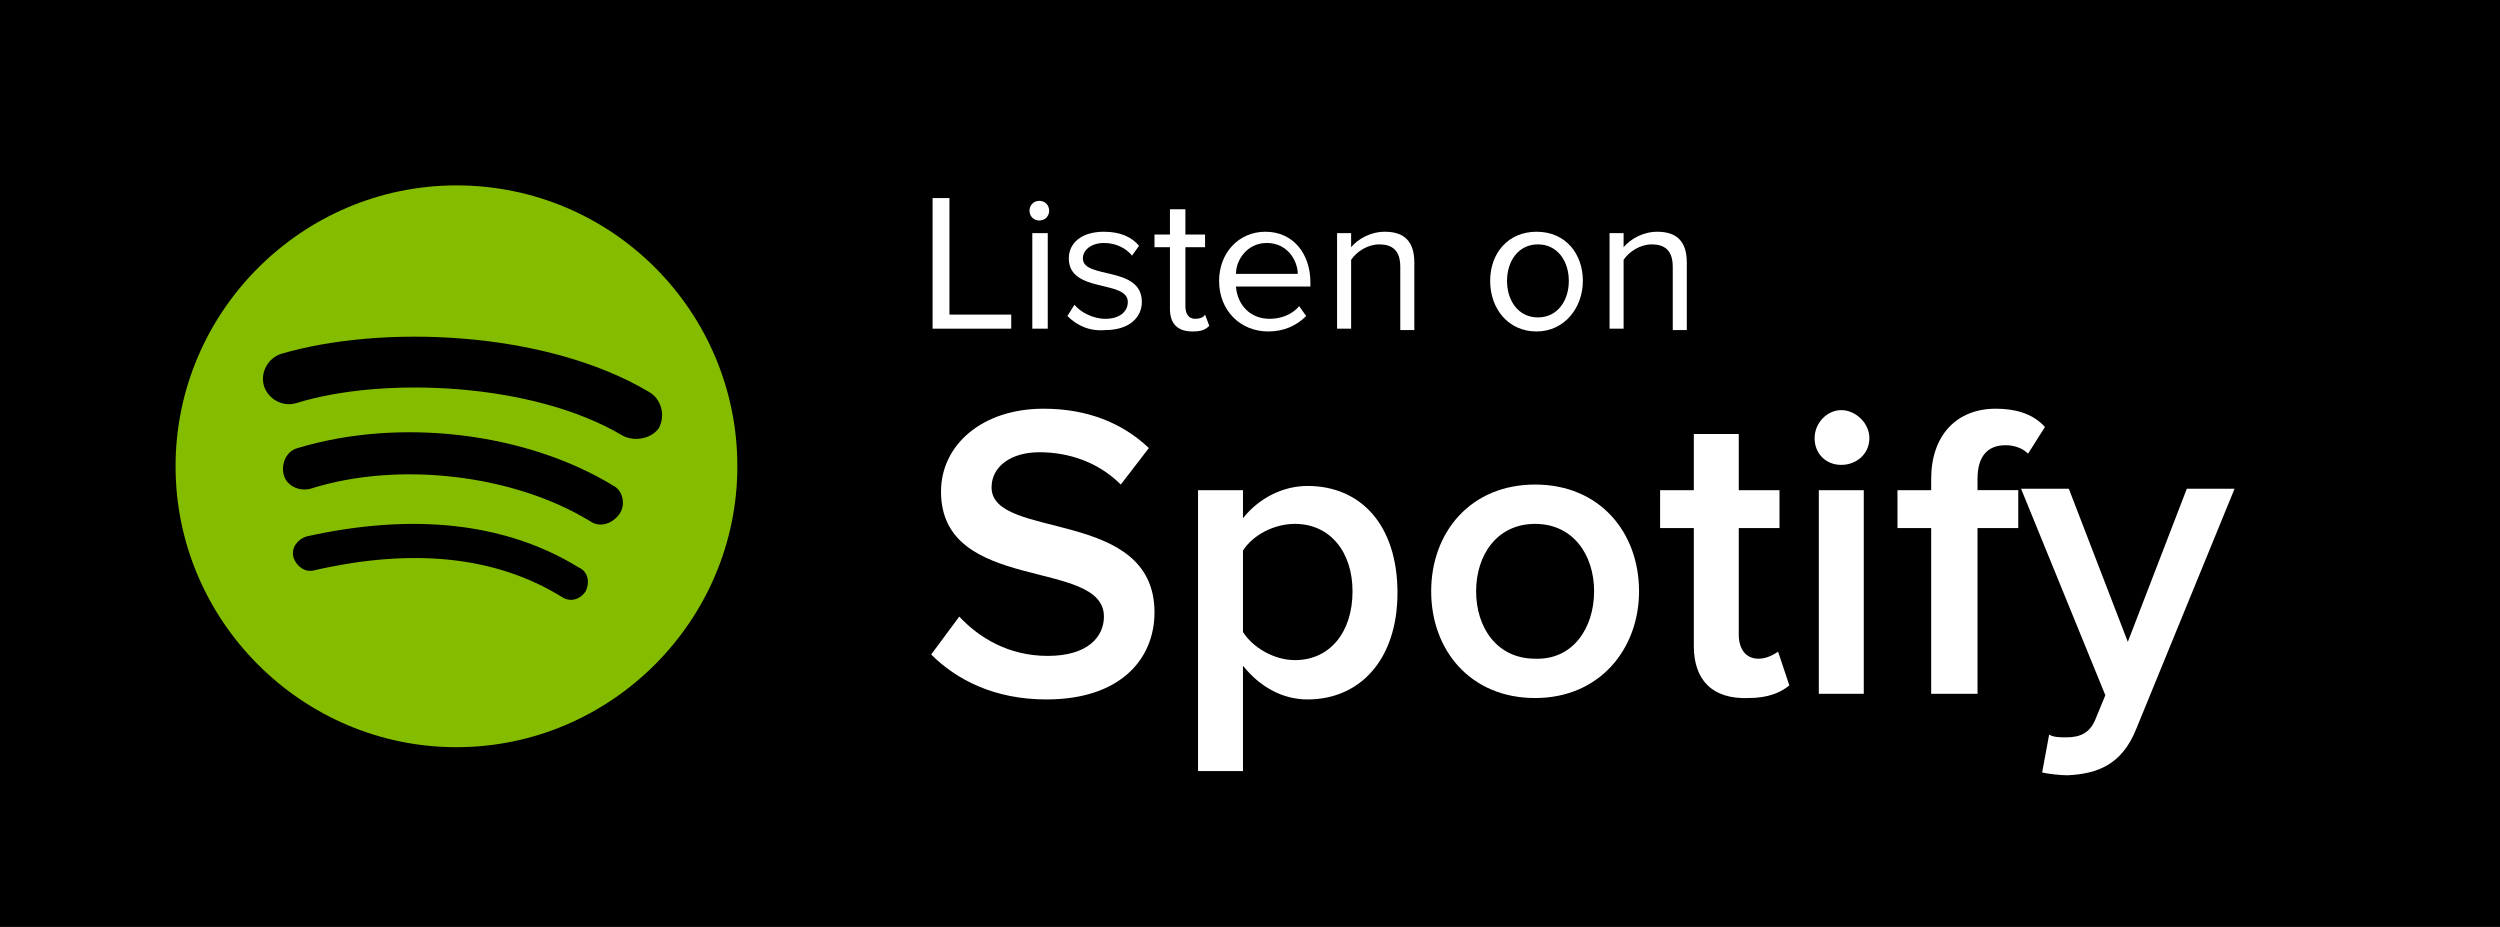
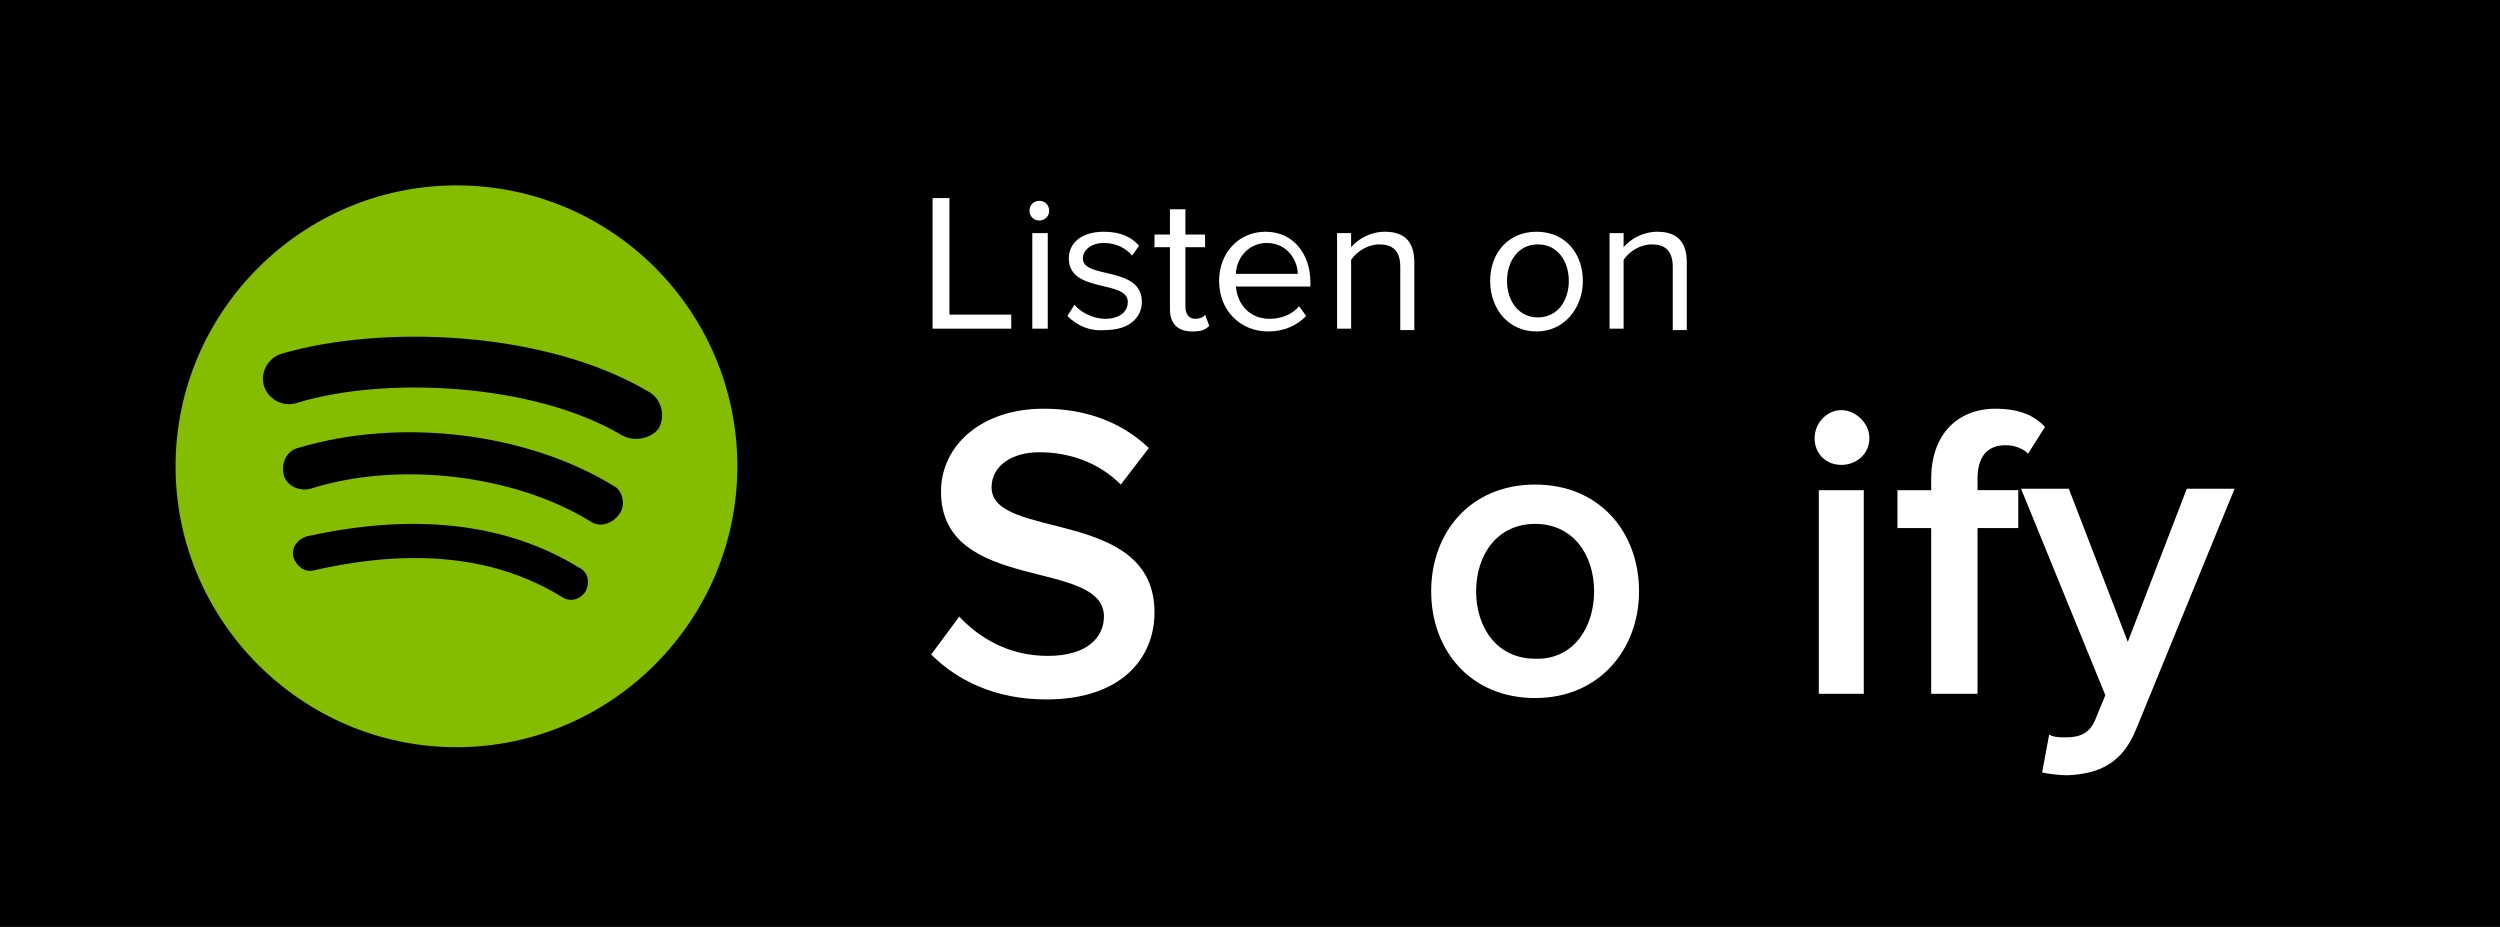
<svg xmlns="http://www.w3.org/2000/svg" version="1.1" id="Layer_1" x="0px" y="0px" viewBox="0 0 178 66" style="enable-background:new 0 0 178 66;" xml:space="preserve">
  <style type="text/css">
	.st0{fill:#FFFFFF;}
	.st1{fill:#84BD00;}
</style>
  <rect width="178" height="66" />
  <g>
    <g>
      <path class="st0" d="M66.4,23.4v-9.3h1.2v8.3H72v1H66.4z" />
      <path class="st0" d="M73.3,15c0-0.4,0.3-0.7,0.7-0.7s0.7,0.3,0.7,0.7s-0.3,0.7-0.7,0.7S73.3,15.4,73.3,15z M73.5,23.4v-6.8h1.1    v6.8C74.6,23.4,73.5,23.4,73.5,23.4z" />
      <path class="st0" d="M76,22.5l0.5-0.8c0.4,0.5,1.3,1,2.2,1c1,0,1.6-0.5,1.6-1.2c0-1.6-4.2-0.6-4.2-3.1c0-1.1,0.9-1.9,2.5-1.9    c1.2,0,2,0.4,2.5,1l-0.5,0.7c-0.4-0.5-1.1-0.9-2-0.9s-1.5,0.5-1.5,1.1c0,1.5,4.2,0.5,4.2,3.1c0,1.1-0.9,2-2.6,2    C77.6,23.6,76.7,23.2,76,22.5z" />
      <path class="st0" d="M83.3,22v-4.4h-1.1v-0.9h1.1v-1.8h1.1v1.8h1.4v0.9h-1.4v4.2c0,0.5,0.2,0.9,0.7,0.9c0.3,0,0.6-0.1,0.7-0.3    l0.3,0.8c-0.3,0.3-0.6,0.4-1.2,0.4C83.8,23.6,83.3,23,83.3,22z" />
      <path class="st0" d="M86.8,20c0-2,1.4-3.5,3.3-3.5c2,0,3.2,1.6,3.2,3.6v0.3H88c0.1,1.3,1,2.3,2.4,2.3c0.8,0,1.6-0.3,2.1-0.9    l0.5,0.7c-0.7,0.7-1.6,1.1-2.7,1.1C88.3,23.6,86.8,22.1,86.8,20z M90.2,17.3c-1.4,0-2.2,1.2-2.2,2.2h4.4    C92.4,18.6,91.7,17.3,90.2,17.3z" />
      <path class="st0" d="M99.7,23.4V19c0-1.2-0.6-1.6-1.5-1.6c-0.8,0-1.6,0.5-2,1.1v4.9h-1v-6.8h1v1c0.5-0.6,1.4-1.1,2.4-1.1    c1.4,0,2.1,0.7,2.1,2.2v4.8h-1V23.4z" />
      <path class="st0" d="M106.1,20c0-2,1.3-3.5,3.3-3.5c2.1,0,3.3,1.6,3.3,3.5s-1.3,3.6-3.3,3.6S106.1,22,106.1,20z M111.7,20    c0-1.4-0.8-2.6-2.2-2.6s-2.2,1.2-2.2,2.6s0.8,2.6,2.2,2.6S111.7,21.4,111.7,20z" />
      <path class="st0" d="M119.1,23.4V19c0-1.2-0.6-1.6-1.5-1.6c-0.8,0-1.6,0.5-2,1.1v4.9h-1v-6.8h1v1c0.5-0.6,1.4-1.1,2.4-1.1    c1.4,0,2.1,0.7,2.1,2.2v4.8h-1V23.4z" />
      <path class="st0" d="M66.3,46.6l2-2.7c1.4,1.5,3.5,2.8,6.3,2.8c2.9,0,4-1.4,4-2.8c0-4.2-11.6-1.6-11.6-8.9c0-3.3,2.9-5.9,7.3-5.9    c3.1,0,5.6,1,7.5,2.8l-2,2.6c-1.6-1.6-3.7-2.3-5.8-2.3c-2,0-3.4,1-3.4,2.5c0,3.8,11.6,1.4,11.6,8.9c0,3.3-2.4,6.2-7.7,6.2    C70.8,49.8,68.1,48.4,66.3,46.6z" />
-       <path class="st0" d="M88.5,47.4v7.5h-3.2v-20h3.2v2c1.1-1.4,2.8-2.3,4.6-2.3c3.8,0,6.4,2.8,6.4,7.6s-2.7,7.6-6.4,7.6    C91.3,49.8,89.7,48.9,88.5,47.4z M96.3,42.1c0-2.8-1.6-4.8-4.1-4.8c-1.5,0-3,0.8-3.7,1.9V45c0.7,1.1,2.2,2,3.7,2    C94.7,47,96.3,45,96.3,42.1z" />
      <path class="st0" d="M101.9,42.1c0-4.2,2.8-7.6,7.4-7.6s7.4,3.4,7.4,7.6c0,4.1-2.8,7.6-7.4,7.6S101.9,46.3,101.9,42.1z     M113.5,42.1c0-2.6-1.5-4.8-4.2-4.8s-4.2,2.2-4.2,4.8s1.5,4.8,4.2,4.8C112,47,113.5,44.7,113.5,42.1z" />
-       <path class="st0" d="M120.6,46v-8.4h-2.4v-2.7h2.4v-4h3.2v4h2.9v2.7h-2.9v7.6c0,1,0.5,1.7,1.4,1.7c0.6,0,1.1-0.3,1.4-0.5l0.8,2.4    c-0.6,0.5-1.5,0.9-2.9,0.9C121.9,49.8,120.6,48.4,120.6,46z" />
      <path class="st0" d="M129.2,31.2c0-1.1,0.9-2,1.9-2s2,0.9,2,2c0,1.1-0.9,1.9-2,1.9S129.2,32.3,129.2,31.2z M129.5,49.4V34.9h3.2    v14.5H129.5z" />
      <path class="st0" d="M137.5,49.4V37.6h-2.4v-2.7h2.4v-0.8c0-3.1,1.8-5,4.6-5c1.3,0,2.6,0.3,3.5,1.3l-1.2,1.9    c-0.4-0.4-1-0.6-1.6-0.6c-1.3,0-2,0.8-2,2.4v0.8h2.9v2.7h-2.9v11.8C140.8,49.4,137.5,49.4,137.5,49.4z" />
      <path class="st0" d="M145.9,52.3c0.3,0.2,0.8,0.2,1.2,0.2c1,0,1.7-0.3,2.1-1.3l0.7-1.7l-6-14.7h3.4l4.2,10.9l4.2-10.9h3.4l-7,17.1    c-1,2.5-2.7,3.2-4.9,3.3c-0.5,0-1.4-0.1-1.8-0.2L145.9,52.3z" />
    </g>
    <g>
      <g>
        <g>
          <path class="st1" d="M32.5,13.2c-11,0-20,9-20,20s9,20,20,20s20-9,20-20S43.6,13.2,32.5,13.2z M41.7,42.1      c-0.4,0.6-1.1,0.8-1.7,0.4c-4.7-2.9-10.6-3.5-17.6-1.9c-0.7,0.2-1.3-0.3-1.5-0.9c-0.2-0.7,0.3-1.3,0.9-1.5      c7.6-1.7,14.2-1,19.4,2.2C41.9,40.7,42,41.5,41.7,42.1z M44.1,36.6c-0.5,0.7-1.4,1-2.1,0.5c-5.4-3.3-13.6-4.3-19.9-2.3      c-0.8,0.2-1.7-0.2-1.9-1c-0.2-0.8,0.2-1.7,1-1.9c7.3-2.2,16.3-1.1,22.5,2.7C44.3,34.9,44.6,35.9,44.1,36.6z M44.3,31      c-6.4-3.8-17.1-4.2-23.2-2.3c-1,0.3-2-0.3-2.3-1.2c-0.3-1,0.3-2,1.2-2.3c7.1-2.1,18.8-1.7,26.2,2.7c0.9,0.5,1.2,1.7,0.7,2.6      C46.4,31.2,45.2,31.5,44.3,31z" />
        </g>
      </g>
    </g>
  </g>
</svg>